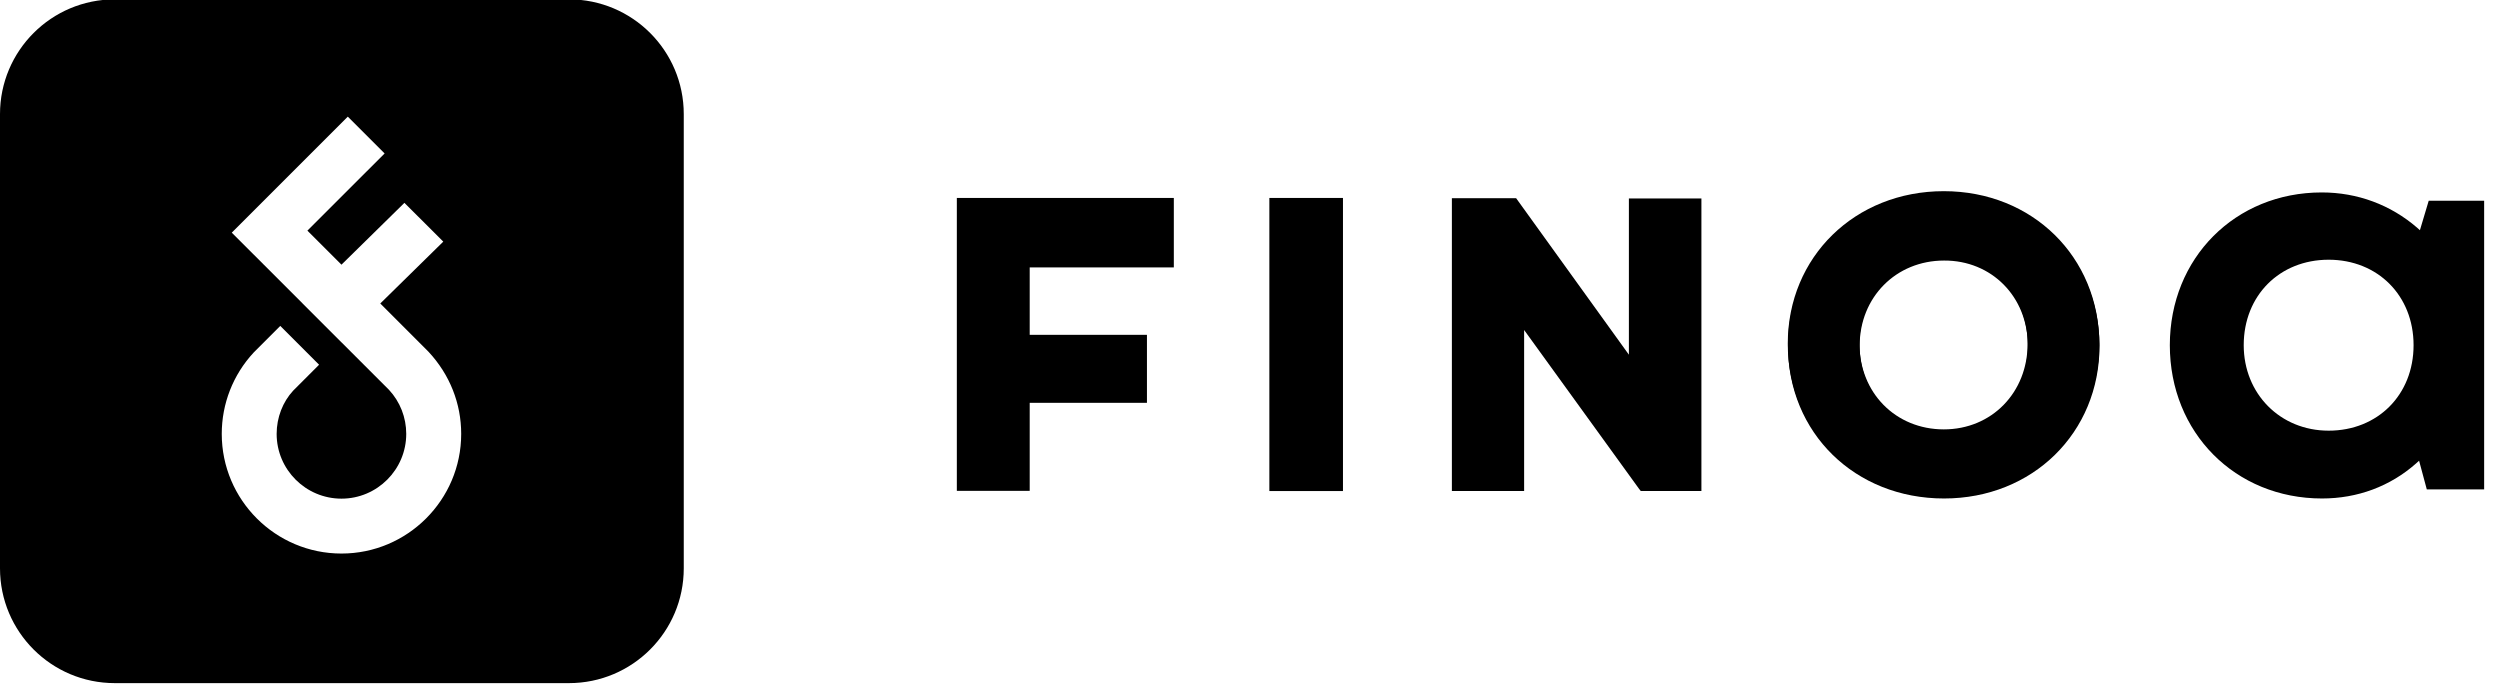
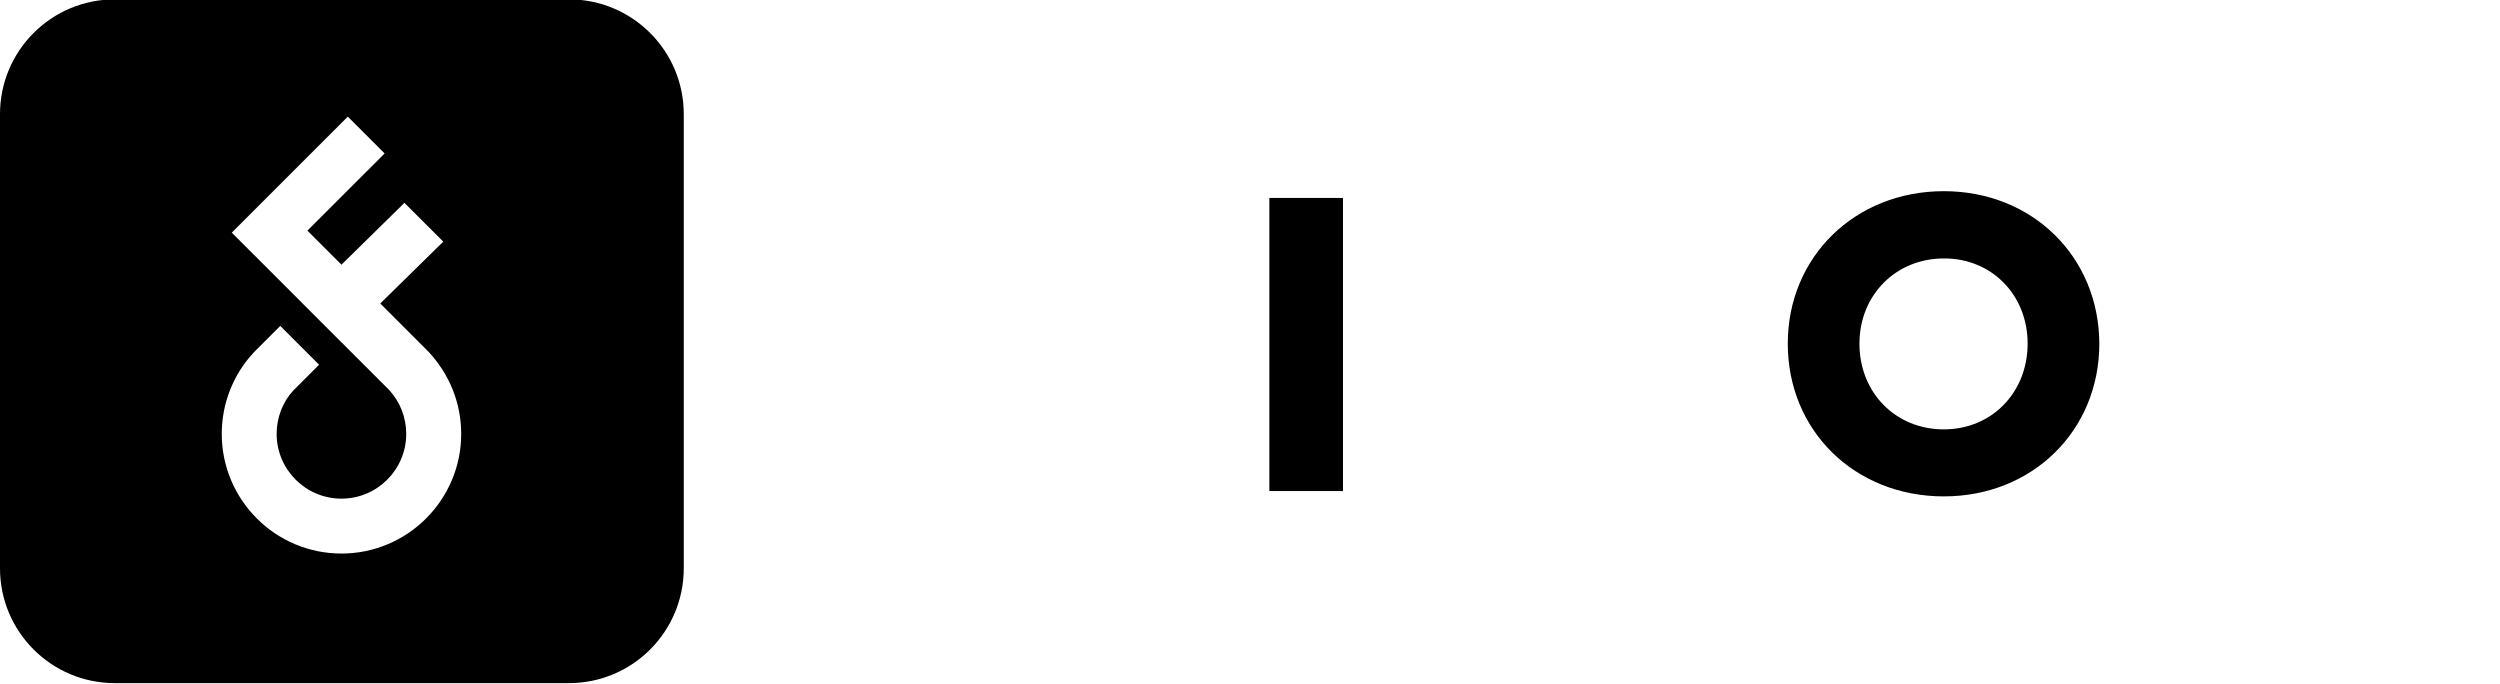
<svg xmlns="http://www.w3.org/2000/svg" width="117" height="32" viewBox="0 0 117 32" fill="none">
  <g clip-path="url(#clip0_494_2720)">
    <path fill-rule="evenodd" clip-rule="evenodd" d="M5.372 -0.03C2.405 -0.03 0 2.375 0 5.341V26.598C0 29.565 2.405 31.97 5.372 31.97H26.628C29.595 31.97 32 29.565 32 26.598V5.341C32 2.375 29.595 -0.03 26.628 -0.03H5.372ZM12.947 20.306C12.947 21.976 14.308 23.337 15.981 23.337C17.652 23.337 19.012 21.976 19.012 20.306C19.012 19.538 18.726 18.807 18.206 18.245L15.981 16.021L15.98 16.022L14.164 14.206L14.165 14.205L10.847 10.888C11.765 9.968 12.684 9.05 13.604 8.131L16.277 5.459L18 7.182L14.386 10.794L15.981 12.387L18.926 9.494L19.884 10.448L20.746 11.308L17.797 14.203L20.057 16.465V16.465C21.055 17.538 21.584 18.889 21.584 20.306C21.584 23.394 19.069 25.906 15.981 25.906C12.89 25.906 10.378 23.394 10.378 20.306C10.378 18.891 10.906 17.542 11.867 16.503L13.117 15.253L14.933 17.069L13.72 18.283C13.234 18.808 12.947 19.539 12.947 20.306Z" fill="black" />
-     <path d="M101.548 16.155C101.548 20.245 104.606 23.329 108.671 23.329C110.335 23.329 111.858 22.761 113.071 21.69L113.213 21.561L113.574 22.903H116.258V9.394H113.664L113.252 10.774L113.123 10.658C111.884 9.587 110.335 9.006 108.658 9.006C104.606 9.006 101.548 12.077 101.548 16.155ZM112.955 16.155C112.955 18.477 111.277 20.155 108.981 20.155C106.71 20.155 105.006 18.426 105.006 16.155C105.006 13.832 106.684 12.155 108.981 12.155C111.277 12.155 112.955 13.832 112.955 16.155Z" fill="black" />
-     <path d="M62.851 9.264H59.406V22.981H62.851V9.264Z" fill="black" />
-     <path d="M90.981 9.045C86.826 9.045 83.677 12.116 83.677 16.181C83.677 20.258 86.813 23.329 90.981 23.329C95.122 23.329 98.258 20.258 98.258 16.181C98.245 12.116 95.122 9.045 90.981 9.045ZM94.903 16.181C94.903 18.465 93.226 20.194 90.981 20.194C88.722 20.194 87.032 18.477 87.032 16.181C87.032 13.91 88.735 12.194 90.981 12.194C93.2 12.181 94.903 13.884 94.903 16.181Z" fill="black" />
+     <path d="M62.851 9.264H59.406V22.981H62.851Z" fill="black" />
    <path d="M90.971 8.947C86.816 8.947 83.668 12.018 83.668 16.082C83.668 20.16 86.803 23.231 90.971 23.231C95.113 23.231 98.248 20.16 98.248 16.082C98.235 12.018 95.113 8.947 90.971 8.947ZM94.893 16.082C94.893 18.366 93.216 20.095 90.971 20.095C88.713 20.095 87.022 18.379 87.022 16.082C87.022 13.811 88.725 12.095 90.971 12.095C93.19 12.082 94.893 13.785 94.893 16.082Z" fill="black" />
-     <path d="M76.245 16.618L70.955 9.276H67.948V22.979H71.329V15.444L76.697 22.863L76.787 22.979H79.626V9.289H76.232V16.618H76.245Z" fill="black" />
-     <path d="M44.78 22.972H48.19V18.852H53.677V15.67H48.19V12.515H54.935V9.264H44.78V22.972Z" fill="black" />
  </g>
</svg>